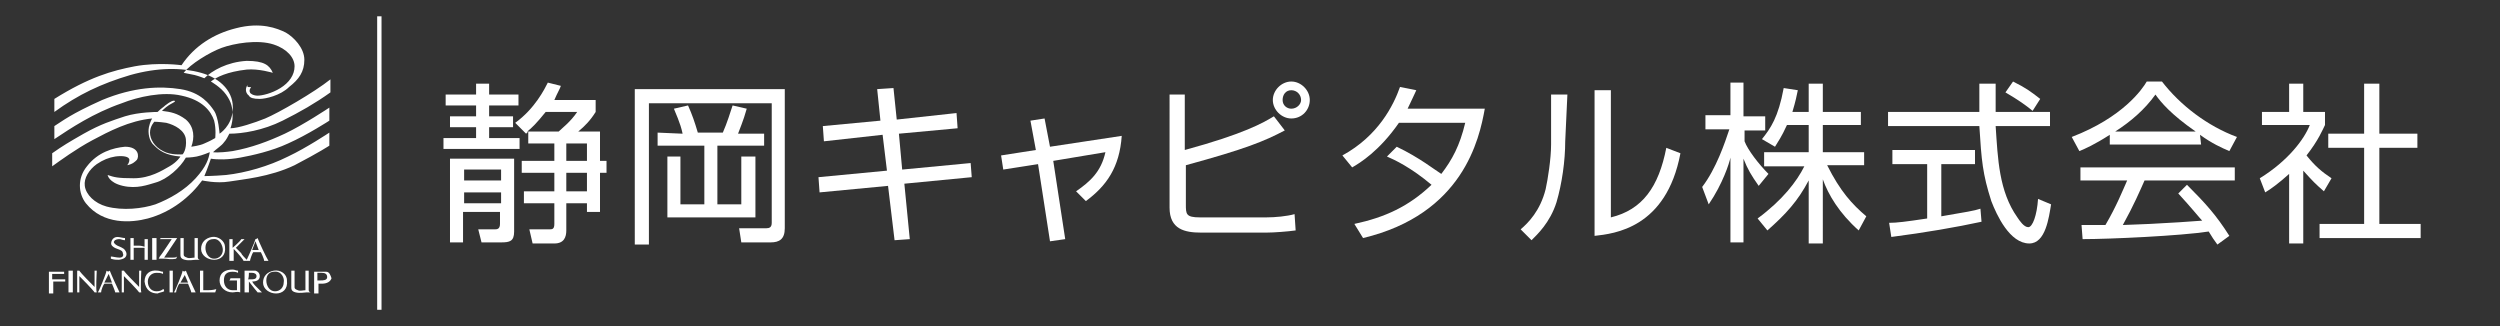
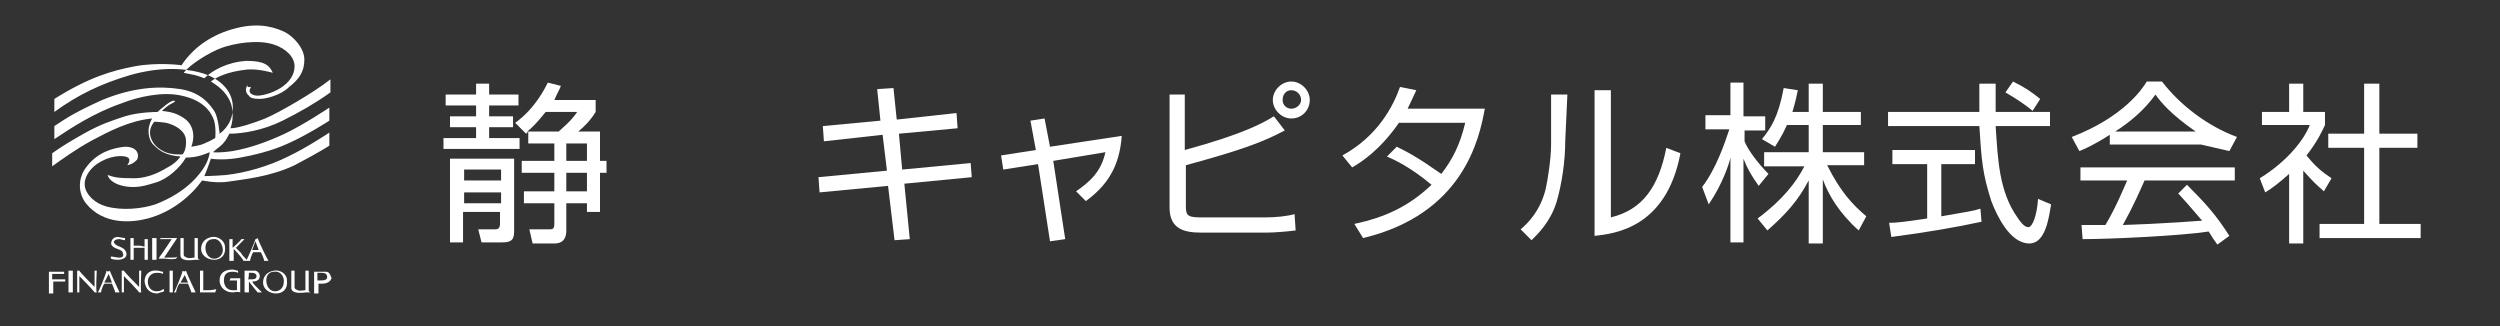
<svg xmlns="http://www.w3.org/2000/svg" xmlns:xlink="http://www.w3.org/1999/xlink" version="1.1" id="レイヤー_1" x="0px" y="0px" width="230px" height="30px" viewBox="0 0 230 30" style="enable-background:new 0 0 230 30;" xml:space="preserve">
  <rect x="0" y="0" width="230" height="30" fill="#333333" stroke="none" />
  <style type="text/css">
	.st0{clip-path:url(#SVGID_00000158023369727488963630000005657123097233486781_);}
	.st1{fill:#FFFFFF;}
</style>
  <g>
    <defs>
      <rect id="SVGID_1_" width="230" height="30" />
    </defs>
    <clipPath id="SVGID_00000082353612175975665460000007234848397112860289_">
      <use xlink:href="#SVGID_1_" style="overflow:visible;" />
    </clipPath>
    <g style="clip-path:url(#SVGID_00000082353612175975665460000007234848397112860289_);">
-       <rect x="34.7" y="1.5" class="st1" width="0.4" height="27" />
      <path class="st1" d="M18.2,23.7c0,0,0-1.5,0-1.8h-0.3c0,0.3,0,1.8,0,1.8c-0.2,0-0.5,0.1-0.7,0c-0.3-0.1-0.3-0.2-0.3-0.3    c0-0.1,0-1.2,0-1.5h-0.3c0,0.2,0,1.3,0,1.5c0,0.2,0,0.4,0.4,0.5c0.4,0.1,0.8,0,1,0c0.1,0,0.2,0,0.4,0    C18.3,23.9,18.2,23.8,18.2,23.7" />
      <path class="st1" d="M14.8,21.9h1.5c0,0-0.4,0.6-0.6,0.9c-0.2,0.3-0.6,0.9-0.6,0.9c0.3,0,0.5,0,0.8,0c0.1,0,0.3,0,0.4-0.1    c0,0-0.1,0.2-0.1,0.2c-0.5,0.1-0.8,0-1,0c-0.2,0-0.3,0-0.6,0c0,0,0.1-0.2,0.1-0.2c0.1-0.1,0.5-0.7,0.7-1c0.2-0.3,0.4-0.6,0.4-0.6    s-0.3,0-0.5,0c-0.2,0-0.6,0-0.6,0L14.8,21.9z" />
      <path class="st1" d="M14.4,23.9c0,0,0-0.8,0-1.2c0-0.4,0-0.8,0-0.8H14c0,0,0,0.4,0,0.8s0,1.2,0,1.2H14.4z" />
      <path class="st1" d="M12.8,22.6c-0.2,0-0.5,0-0.5,0s0-0.5,0-0.7h-0.3c0,0.3,0,0.6,0,0.8c0,0.2,0,0.8,0,1.2h0.3c0,0,0-0.3,0-0.5    c0-0.2,0-0.6,0-0.6s0.4,0,0.5,0c0.2,0,0.5,0,0.5,0s0,0.3,0,0.6c0,0.2,0,0.5,0,0.5h0.3c0-0.3,0-0.9,0-1.1c0-0.2,0-0.6,0-0.8h-0.3    c0,0,0,0.2,0,0.3c0,0.1,0,0.4,0,0.4S13,22.6,12.8,22.6" />
      <path class="st1" d="M11.5,21.9c-0.2,0-0.5-0.1-0.7-0.1c-0.2,0-0.4,0.1-0.5,0.3c-0.1,0.2-0.1,0.4,0,0.5c0.1,0.1,0.2,0.2,0.5,0.3    c0.3,0.1,0.5,0.2,0.5,0.4c0.1,0.2,0,0.4-0.3,0.4c-0.3,0-0.6-0.1-0.8-0.1l0,0.2c0.3,0.1,0.5,0.1,0.7,0.1c0.2,0,0.5-0.1,0.6-0.2    c0.2-0.2,0.2-0.5-0.1-0.8c-0.3-0.2-0.4-0.2-0.6-0.3c-0.2-0.1-0.4-0.3-0.3-0.4C10.6,22,10.9,22,11,22c0.1,0,0.3,0.1,0.5,0.1    C11.5,22.1,11.5,21.9,11.5,21.9" />
      <path class="st1" d="M19.5,21.8c-0.6,0.1-1,0.5-1,1.1c0,0.6,0.6,1,1.2,1c0.6,0,1.1-0.4,1-1.2C20.7,22.2,20.1,21.7,19.5,21.8     M20.5,23c0,0.4-0.3,0.8-0.8,0.8c-0.5,0-0.8-0.5-0.8-1c0-0.5,0.3-0.8,0.7-0.8C20.2,21.9,20.5,22.6,20.5,23" />
      <path class="st1" d="M23.7,21.9c-0.1,0.1-0.2,0.1-0.2,0.1c0,0.1-0.6,1.5-0.8,1.9c-0.1-0.1-0.5-0.5-0.5-0.6    c-0.1-0.1-0.5-0.5-0.5-0.5l0.8-0.8h-0.3c-0.1,0.2-0.8,0.8-0.8,0.8c0,0,0-0.5,0-0.8l-0.3,0c0,0.2,0,1.9,0,2h0.4c0-0.2,0-1.1,0-1.1    c0.4,0.4,0.9,1,0.9,1.1h0.3h0.3c0-0.1,0.2-0.7,0.3-0.8H24c0,0,0.3,0.6,0.3,0.8h0.4C24.5,23.7,23.8,22.2,23.7,21.9 M23.2,23    l0.3-0.8l0.3,0.8H23.2z" />
      <path class="st1" d="M28.4,26.7c0,0,0-1.5,0-1.8h-0.3c0,0.3,0,1.8,0,1.8c-0.2,0-0.5,0.1-0.7,0c-0.3-0.1-0.3-0.2-0.3-0.3    c0-0.1,0-1.2,0-1.5h-0.3c0,0.2,0,1.3,0,1.5c0,0.2,0,0.4,0.4,0.5c0.4,0.1,0.8,0,1,0c0.1,0,0.2,0,0.4,0    C28.5,26.9,28.4,26.8,28.4,26.7" />
      <path class="st1" d="M25.2,24.9c-0.6,0.1-1,0.5-1,1.1c0,0.6,0.6,1,1.2,1c0.6,0,1.1-0.4,1-1.2C26.4,25.2,25.8,24.8,25.2,24.9     M26.1,26c0,0.4-0.3,0.8-0.8,0.8c-0.5,0-0.8-0.5-0.8-1c0-0.5,0.3-0.8,0.7-0.8C25.9,24.9,26.2,25.6,26.1,26" />
      <path class="st1" d="M23.7,26.9h0.4c0,0-0.5-0.5-0.6-0.6c0,0-0.2-0.2-0.3-0.4c0.5,0,0.7-0.2,0.7-0.5c0-0.2-0.1-0.4-0.4-0.5    c-0.2,0-0.5,0-0.7,0c-0.2,0-0.3,0-0.3,0s0,0.7,0,1c0,0.5,0,0.9,0,1h0.4c0-0.2,0-1,0-1c0,0,0,0,0,0C23.2,26.3,23.7,26.9,23.7,26.9     M22.9,25.1c0,0,0.1,0,0.3,0c0.2,0,0.4,0.1,0.4,0.3c0,0.3-0.3,0.3-0.5,0.3c-0.1,0-0.3,0-0.3,0C22.9,25.7,22.9,25.1,22.9,25.1" />
      <path class="st1" d="M30,25c-0.2,0-0.7,0-0.8,0c-0.2,0-0.3,0-0.3,0s0,0.7,0,1c0,0.5,0,0.9,0,1h0.4c0-0.2,0-0.9,0-0.9    c0.1,0,0.2,0,0.3,0c0.5,0,0.8-0.2,0.9-0.5C30.4,25.3,30.3,25,30,25 M29.5,25.8c-0.2,0-0.3,0-0.3,0c0-0.1,0-0.7,0-0.7s0.2,0,0.4,0    c0.3,0,0.5,0.1,0.5,0.4C30.1,25.8,29.7,25.8,29.5,25.8" />
      <path class="st1" d="M22.1,25.6c-0.1,0-0.3,0-0.4,0c-0.2,0-0.4,0-0.5,0c0,0,0,0.1-0.1,0.2c0.2,0,0.5,0,0.7,0v0.9    c-0.1,0-0.2,0-0.4,0c-0.5,0-0.8-0.4-0.8-0.9c0-0.5,0.2-0.8,0.8-0.8c0.1,0,0.3,0,0.5,0.1l0-0.2c-0.2,0-0.3-0.1-0.5-0.1    c-0.7,0-1.2,0.3-1.2,1c0,0.6,0.5,1.1,1.2,1.1c0.2,0,0.4-0.1,0.7,0c0,0,0-0.4,0-0.7C22.1,26,22.1,25.8,22.1,25.6" />
      <path class="st1" d="M10.1,24.9c0.1,0.3,0.8,1.8,0.9,2h-0.4c0-0.1-0.3-0.8-0.3-0.8H9.6c-0.1,0.1-0.3,0.6-0.3,0.8H9    c0.1-0.1,0.8-1.8,0.8-2C9.9,25,10,25,10.1,24.9 M9.6,26h0.7l-0.3-0.8L9.6,26z" />
      <path class="st1" d="M17.1,24.9c0.1,0.3,0.8,1.8,0.9,2h-0.4c0-0.1-0.3-0.8-0.3-0.8h-0.8c-0.1,0.1-0.3,0.6-0.3,0.8H16    c0.1-0.1,0.8-1.8,0.8-2C16.9,25,17,25,17.1,24.9 M16.6,26h0.7L17,25.3L16.6,26z" />
      <path class="st1" d="M8.7,26.4c0-1,0-1.2,0-1.5h0.2c0,0.2-0.1,1.7,0,2H8.7c-0.2-0.3-1.4-1.5-1.4-1.5c0,0.9,0,1.3,0,1.5H7.1    c0-0.5,0-0.7,0-0.9c0-0.3,0-0.9,0-1.1h0.2C7.4,25.1,8.5,26.2,8.7,26.4" />
      <path class="st1" d="M12.8,26.4c0-1,0-1.2,0-1.5H13c0,0.2-0.1,1.7,0,2h-0.2c-0.2-0.3-1.4-1.5-1.4-1.5c0,0.9,0,1.3,0,1.5h-0.2    c0-0.5,0-0.7,0-0.9c0-0.3,0-0.9,0-1.1h0.2C11.5,25.1,12.6,26.2,12.8,26.4" />
      <path class="st1" d="M19.1,26.7c-0.2,0-0.3,0-0.4,0c0-0.3,0-0.6,0-0.9c0-0.1,0-0.6,0-0.9h-0.3c0,0.2,0,1.9,0,2h1.4l0.1-0.3    C19.5,26.7,19.3,26.7,19.1,26.7" />
      <path class="st1" d="M15.1,26.8c-0.2,0.1-0.4,0.1-0.6,0.2c-0.6,0-1.1-0.3-1.2-1.1c0-0.7,0.5-1.1,1.2-1c0.2,0,0.3,0.1,0.5,0.1    l0,0.2c-0.2-0.1-0.4-0.1-0.6-0.1c-0.5,0-0.8,0.4-0.8,0.8c0,0.5,0.3,0.9,0.8,0.9c0.3,0,0.5-0.1,0.6-0.2    C15.1,26.6,15.1,26.7,15.1,26.8" />
      <path class="st1" d="M6.7,26.9c0,0,0-0.8,0-1.2c0-0.4,0-0.8,0-0.8H6.3c0,0,0,0.4,0,0.8c0,0.4,0,1.2,0,1.2H6.7z" />
      <path class="st1" d="M15.9,26.9c0,0,0-0.8,0-1.2c0-0.4,0-0.8,0-0.8h-0.3c0,0,0,0.4,0,0.8c0,0.4,0,1.2,0,1.2H15.9z" />
      <path class="st1" d="M5.3,25.7c-0.2,0-0.3,0-0.5,0c0-0.1,0-0.3,0-0.5c0.1,0,0.3,0,0.4,0c0.3,0,0.5,0,0.7,0l0-0.2H4.5    c0,0.2,0,1.9,0,2c0,0,0.4,0,0.4,0c0-0.2,0-0.9,0-1.1c0.1,0,0.3,0,0.5,0c0.2,0,0.6,0,0.6,0l0-0.2C5.6,25.7,5.4,25.7,5.3,25.7" />
      <path class="st1" d="M16.8,14.2c0,0,0.4-0.4,0.3-1.4c-0.1-0.8-1-1.3-1.8-1.5c-0.7-0.1-1.1-0.1-1.1-0.1s-0.4,0.4-0.4,1    c0,0.6,0.4,1.3,1.2,1.7C15.7,14.3,16.8,14.2,16.8,14.2 M20.6,13.1c-0.2,0.3-0.7,0.6-1,0.9c0,0,0.4,0.1,1.8-0.1    c1.7-0.3,3.3-0.9,4.8-1.6c1.7-0.8,4.1-2.4,4.1-2.4v1.2c0,0-2,1.3-3.8,2.1c-1.5,0.7-3.3,1.1-4.4,1.3c-1.1,0.2-2.1,0.2-2.7,0.1    c0,0-0.3,0.9-0.6,1.6c0,0,0.8,0,2-0.1c1.8-0.2,3.9-0.8,5.7-1.7c1.7-0.8,3.8-2.2,3.8-2.2v1.2c0,0-0.9,0.6-3.2,1.8    c-2.3,1.1-4.8,1.3-6,1.5c-1.2,0.2-2.5-0.1-2.5-0.1c-1.1,1.5-2.8,2.9-5,3.5c-1.5,0.4-4.1,0.6-5.7-1.4c-0.7-0.9-0.8-2.3,0.1-3.4    c1-1.3,2.4-1.7,3.5-1.8c1.3,0,1.3,0.9,1.1,1.2c-0.2,0.2-0.4,0.4-0.9,0.5c0,0,0.2-0.2,0.2-0.5c0-0.3-0.6-0.4-1.3-0.3    c-0.6,0.1-1.1,0.3-1.7,0.7c-0.7,0.5-1.2,1.3-1.1,2c0.1,0.8,0.9,1.6,2,1.9c1.5,0.4,3.3,0.2,4.5-0.2c1.3-0.5,2.7-1.3,3.7-2.4    c1-1.1,1.2-1.8,1.3-2.4c0,0-0.7,0.3-1.2,0.4s-1,0.1-1,0.1c-0.5,0.9-1.7,2-2.8,2.3c-0.7,0.2-1.7,0.6-3,0.3c-1.3-0.3-1.4-1-1.4-1    c0.6,0.2,0.9,0.3,2.4,0.3c1.5,0,2.6-0.7,3.3-1.1c0.7-0.4,1-0.9,1-0.9c-1.4-0.1-2-0.6-2.4-1c-0.5-0.4-0.6-1.2-0.5-1.7    c0.1-0.5,0.3-0.8,0.3-0.8c-2.1,0.2-4,1.2-5.5,2c-1.5,0.8-3,1.9-3.7,2.4v-1.2c1-0.7,1.5-1,2.9-1.8c1.6-0.9,2.6-1.2,3.8-1.6    c1.3-0.4,2.9-0.4,3-0.4c0.4-0.4,0.5-0.4,0.7-0.6c0.5-0.4,0.8-0.5,0.9-0.4c0,0.1-0.3,0.2-0.6,0.4c-0.3,0.2-0.6,0.5-0.6,0.5    c0.8,0.1,1.4,0.2,2.2,0.8c0.8,0.7,0.8,1.7,0.5,2.5c0,0,0.8-0.1,1.2-0.3c0.4-0.2,0.3-0.1,1-0.5c0,0,0.1-0.8-0.1-1.6    c-0.3-0.9-1.1-1.9-3-2.3c-1.7-0.4-4,0.1-5.5,0.7c-2.6,0.9-4.7,2.3-6.2,3.3c0,0,0-1.2,0-1.2c0.8-0.5,1.5-1.1,4.4-2.4    c2.9-1.2,5.3-1.3,7.2-1c1.9,0.3,2.7,1.4,3.1,2c0.4,0.6,0.5,2.1,0.5,2.1s1.1-0.7,1.2-2.1c0.2-1.7-1.1-3-2.9-3.5    c-1.8-0.5-4-0.5-6.5,0.2c-2.7,0.8-4.8,1.8-7,3.4c0,0,0-1.2,0-1.2c3.2-2,5.3-2.6,7.4-3c2.2-0.4,4.3-0.1,4.3-0.1    c1.2-1.8,3-2.9,5-3.4c2.3-0.6,3.8,0,4.6,0.4c0.7,0.4,1.7,1.4,1.7,2.5c0,1.1-0.5,1.8-1.4,2.5c-0.8,0.8-2.2,1.1-2.7,1.1    c-0.6,0-0.9-0.1-1-0.3c-0.4-0.3-0.3-0.8-0.1-1C22.6,8.1,23.1,8,23.1,8C23,8.2,22.9,8.3,23,8.5c0,0.1,0.3,0.3,0.7,0.3    c0.4,0,1.3-0.2,2.1-0.7c0.8-0.5,1.3-1.2,1.3-2c0-0.8-0.7-1.6-1.9-2c-1.5-0.5-3.7-0.1-4.8,0.3c-1.1,0.4-2.9,1.5-3.5,2.3    c0,0,0.5,0.1,1,0.2c0.4,0.1,0.9,0.3,0.9,0.3c0.7-0.7,2.1-1.5,3.9-1.6c1.6,0,2.1,0.4,2.4,1.1c0,0-1.3-0.4-2.4-0.3    c-1.8,0.2-2.8,0.7-3.3,1.1c0,0,0.9,0.5,1.4,1.2c0.5,0.7,0.6,1.2,0.6,2c0,0.6-0.2,1.1-0.2,1.1c0.7,0,2.2-0.5,3.2-0.9    c1.2-0.5,4.5-2.4,6-3.6c0,0,0,1.2,0,1.2c-1.4,1-2.8,1.8-4.4,2.6c-1.8,0.9-3.7,1.2-4.9,1.2C21,12.5,20.8,12.9,20.6,13.1" />
      <path class="st1" d="M45,7.7v1h2.7v1H45v1h2.2v1H45v1h2.8v1h-7v-1h3v-1h-2.4v-1h2.4v-1h-2.8v-1h2.8v-1H45z M47.3,14.6v6.7    c0,0.9-0.4,1-1.2,1h-1.8l-0.3-1.2h1.5c0.2,0,0.5,0,0.5-0.5v-1.1h-3.4v2.8h-1.2v-7.7H47.3z M46.1,15.6h-3.4v1h3.4V15.6z M46.1,17.7    h-3.4v1h3.4V17.7z M47.4,11.3c1.8-1.3,2.7-3.1,3-3.7l1.2,0.3c-0.1,0.3-0.3,0.6-0.6,1.3h3.8v1.1c-0.5,0.8-1,1.3-1.6,1.8h2v2.7h0.6    v1.1h-0.6v3.6H54v-0.8h-1.9v2.5c0,0.6-0.2,1.2-1.1,1.2h-2l-0.3-1.3h1.8c0.3,0,0.5,0,0.5-0.5v-1.9h-2.8v-1.1h2.8v-1.7h-3v-1.1h3    v-1.6h-2.4v-1.1c0,0-0.1,0.1-0.2,0.2L47.4,11.3z M50.2,10.3c-0.8,1-1.3,1.5-1.7,1.8h2.9c0.3-0.3,1.1-0.9,1.7-1.8H50.2z M54,13.2    h-1.9v1.6H54V13.2z M54,15.9h-1.9v1.7H54V15.9z" />
-       <path class="st1" d="M72.2,8.2V21c0,1-0.5,1.3-1.3,1.3h-2.7l-0.2-1.3h2.5c0.3,0,0.5-0.1,0.5-0.5V9.5H59.7v13h-1.3V8.2H72.2z     M62.8,12.3c-0.2-1-0.7-2-0.8-2.3l1.3-0.3c0.4,0.9,0.6,1.5,0.9,2.5h2.3c0.4-0.9,0.7-1.9,0.9-2.5l1.3,0.3c-0.3,1.1-0.7,2-0.8,2.3    h2.4v1.1h-4.3v5.4h2.2v-4.4h1.3v5.6h-8.1v-5.6h1.2v4.4h2.2v-5.4h-4.3v-1.2L62.8,12.3L62.8,12.3z" />
      <polygon class="st1" points="80.7,8.2 82.2,8.1 82.5,11 88,10.4 88.1,11.8 82.7,12.3 83,15.6 89.3,15 89.4,16.3 83.2,16.9     83.7,22 82.3,22.1 81.7,17.1 75.4,17.7 75.3,16.3 81.6,15.7 81.2,12.4 75.8,13 75.7,11.6 81,11.1   " />
      <path class="st1" d="M94.8,11.1l1.3-0.2l0.5,2.6l6.6-1c-0.2,2.9-1.4,4.6-3.3,6l-0.9-0.9c1.3-0.9,2.3-1.8,2.7-3.6l-4.8,0.8L98,22    l-1.4,0.2l-1.1-7.1l-3.2,0.5l-0.2-1.3l3.2-0.5L94.8,11.1z" />
      <path class="st1" d="M109,8.7v5.1c5.5-1.5,7.2-2.5,8.2-3.1l1,1.3c-1.9,1-3.6,1.7-9.1,3.2v3.6c0,0.9,0,1.2,1.3,1.2h6.1    c0.8,0,1.9-0.1,2.6-0.3l0.1,1.5c-0.7,0.1-2,0.2-2.7,0.2h-6c-1.5,0-2.9-0.3-2.9-2.3V8.7H109z M120.5,9.2c0,0.9-0.7,1.7-1.7,1.7    c-0.9,0-1.7-0.8-1.7-1.7c0-0.9,0.8-1.7,1.7-1.7C119.7,7.5,120.5,8.3,120.5,9.2 M118,9.2c0,0.5,0.4,0.8,0.8,0.8    c0.5,0,0.9-0.4,0.9-0.8c0-0.5-0.4-0.9-0.9-0.9C118.3,8.3,118,8.7,118,9.2" />
      <path class="st1" d="M128.5,13.5c2.1,1,3.6,2.2,4.1,2.5c1-1.3,1.7-2.6,2.2-4.7h-6.1c-1.8,2.6-3.6,3.7-4.3,4.1l-0.9-1.1    c3.3-1.8,4.7-4.6,5.3-6.3l1.5,0.3c-0.2,0.4-0.4,0.9-0.8,1.7h7.1c-0.5,2.8-2,9.7-11.2,11.9l-0.8-1.3c2.8-0.6,5-1.6,7.1-3.6    c-1.9-1.6-3.4-2.3-4.1-2.6L128.5,13.5z" />
      <path class="st1" d="M144,13c0,1.8-0.3,3.9-0.8,5.6c-0.6,1.9-1.8,3-2.3,3.5l-1-1c0.7-0.6,1.8-1.7,2.3-3.7c0.2-0.9,0.5-2.8,0.5-4.1    V8.7h1.5L144,13L144,13z M148.2,20c2.9-0.7,4.4-2.8,5.1-6.4l1.3,0.5c-1.3,6.9-6.1,7.4-7.9,7.6V8.3h1.5V20z" />
      <path class="st1" d="M161.8,17.1c-0.7-1-1-1.5-1.4-2.5v7.7h-1.2v-7.8c-0.1,0.5-0.7,2.4-2,4.3l-0.6-1.6c1.3-1.7,2.1-4.1,2.5-5.3    h-2.2v-1.3h2.3V7.6h1.2v3.1h2v1.3h-1.9v1c0.3,0.8,1.3,2.1,2.2,3L161.8,17.1z M167.7,22.4h-1.3v-5.8c-1,1.9-2.1,3.1-3.8,4.6    l-0.9-1.1c2.3-1.7,3.6-3.4,4.3-4.8h-3.7V14h4.1v-2.5h-2c-0.5,1.1-0.8,1.5-1.1,2l-1.2-0.7c0.8-1,1.5-2,2-4.7l1.3,0.2    c-0.1,0.5-0.2,1-0.5,2h1.5V7.7h1.3v2.6h3.5v1.2h-3.5V14h3.8v1.2h-3.4c1.2,2.4,2.3,3.6,3.6,4.7l-0.7,1.3c-1.8-1.6-2.8-3.3-3.3-4.7    V22.4z" />
      <path class="st1" d="M182.3,20.4c-2.3,0.5-5.2,1-8.3,1.4l-0.2-1.3c0.7,0,1.5-0.1,3.5-0.4v-5h-3.2v-1.3h7.6v1.3h-3.1v4.8    c2.3-0.4,3-0.5,3.6-0.7L182.3,20.4z M183.6,7.7v2.6h5v1.3h-5c0.2,3,0.3,6,2,8.4c0.2,0.3,0.6,0.9,1,0.9c0.4,0,0.8-1.1,0.9-2.6    l1.2,0.5c-0.2,1.2-0.5,3.6-2,3.6c-1.8,0-3-2.6-3.5-3.9c-0.8-2.5-0.9-3.7-1.1-6.9h-8.4v-1.3h8.4c0-0.8,0-1.7,0-2.6L183.6,7.7    L183.6,7.7z M187,10.2c-0.6-0.5-1.3-1-2.5-1.7l0.7-1c1.2,0.6,1.6,0.9,2.5,1.6L187,10.2z" />
-       <path class="st1" d="M202.5,13.3h-8.4v-0.9c-1.4,0.9-2.3,1.3-2.8,1.5l-0.7-1.3c4.7-1.8,6.5-4.4,6.9-5.1h1.4    c1.7,2.2,4.2,4.1,6.9,5.1l-0.7,1.3c-0.7-0.3-1.6-0.7-2.7-1.5L202.5,13.3L202.5,13.3z M201.2,17c1.7,1.7,2.7,2.8,3.9,4.7l-1.1,0.8    c-0.3-0.4-0.5-0.7-0.8-1.2c-2.6,0.4-9.1,0.7-11.6,0.7l-0.1-1.3h2.2c1-1.7,1.6-3.2,2-4.1h-4.3v-1.2h14.2v1.2h-8.3    c-0.4,0.9-1,2.3-2,4.1c0.4,0,2.2-0.1,2.5-0.1c1.9-0.1,3.6-0.2,4.8-0.3c-0.2-0.2-1-1.2-2.2-2.5L201.2,17z M202,12.1    c-2.3-1.6-3.2-2.7-3.7-3.4c-1,1.4-2.3,2.5-3.7,3.4H202z" />
+       <path class="st1" d="M202.5,13.3h-8.4v-0.9c-1.4,0.9-2.3,1.3-2.8,1.5l-0.7-1.3c4.7-1.8,6.5-4.4,6.9-5.1h1.4    c1.7,2.2,4.2,4.1,6.9,5.1l-0.7,1.3L202.5,13.3L202.5,13.3z M201.2,17c1.7,1.7,2.7,2.8,3.9,4.7l-1.1,0.8    c-0.3-0.4-0.5-0.7-0.8-1.2c-2.6,0.4-9.1,0.7-11.6,0.7l-0.1-1.3h2.2c1-1.7,1.6-3.2,2-4.1h-4.3v-1.2h14.2v1.2h-8.3    c-0.4,0.9-1,2.3-2,4.1c0.4,0,2.2-0.1,2.5-0.1c1.9-0.1,3.6-0.2,4.8-0.3c-0.2-0.2-1-1.2-2.2-2.5L201.2,17z M202,12.1    c-2.3-1.6-3.2-2.7-3.7-3.4c-1,1.4-2.3,2.5-3.7,3.4H202z" />
      <path class="st1" d="M211.9,22.4h-1.3V16c-1,0.9-1.7,1.4-2.2,1.7l-0.5-1.3c2.6-1.6,4.1-3.6,4.6-4.9h-4.4v-1.2h2.5V7.7h1.3v2.6h2    v1.2c-0.2,0.4-0.6,1.4-1.7,2.8c0.8,1,1.4,1.5,2.3,2.1l-0.7,1.2c-0.8-0.7-1-0.9-1.9-1.9L211.9,22.4L211.9,22.4z M218.9,7.7v4.6h3.5    v1.3h-3.5v7h3.8v1.3h-9.3v-1.3h4.1v-7h-3.3v-1.3h3.3V7.7H218.9z" />
    </g>
  </g>
</svg>